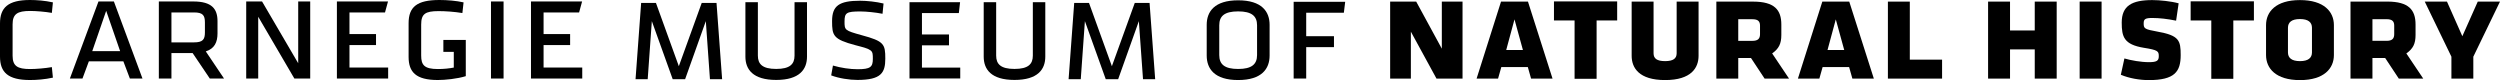
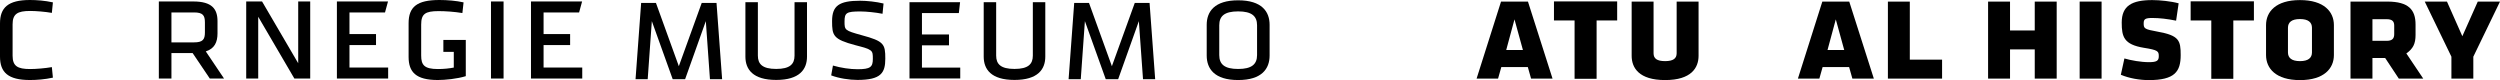
<svg xmlns="http://www.w3.org/2000/svg" version="1.1" id="Layer_1" x="0px" y="0px" width="895.4px" height="28.688px" viewBox="0 0 895.4 28.688" enable-background="new 0 0 895.4 28.688" xml:space="preserve">
  <g>
    <path d="M289.037,0.797v19.48c0,4.566-2.684,8.352-11.035,8.352c-8.348,0-11.027-3.785-11.027-8.352V0.797h4.465v19.117   c0,3.043,1.629,4.773,6.562,4.773c4.938,0,6.57-1.73,6.57-4.773V0.797H289.037z" />
    <path d="M307.104,28.629c-2.84,0-6.723-0.582-9.404-1.633l0.627-3.52c2.893,0.848,6.148,1.316,8.828,1.316   c4.57,0,5.461-0.785,5.461-3.672c0-3.156,0-3.316-6.254-4.938c-7.982-2.102-8.344-3.469-8.344-8.619   c0-5.514,2.516-7.297,10.082-7.297c2.311,0,5.83,0.363,8.352,0.998l-0.367,3.672c-2.365-0.471-5.779-0.832-7.932-0.832   c-4.992,0-5.674,0.469-5.674,3.617c0,3.043,0.055,3.203,6.143,4.887c8.037,2.152,8.459,3.203,8.459,8.406   C317.08,26.105,315.555,28.629,307.104,28.629z" />
    <path d="M325.744,0.797h18.117l-0.441,3.889h-13.213v7.666h9.686v3.883h-9.686v7.984h13.715v3.887h-18.178V0.797z" />
    <path d="M374.383,0.797v19.48c0,4.566-2.682,8.352-11.033,8.352c-8.355,0-11.027-3.785-11.027-8.352V0.797h4.463v19.117   c0,3.043,1.623,4.773,6.564,4.773c4.938,0,6.57-1.73,6.57-4.773V0.797H374.383z" />
    <polygon points="411.73,1.055 406.428,1.055 398.232,23.711 390.039,1.055 384.736,1.055 382.729,28.363 387.088,28.363    388.566,7.57 396.033,28.363 400.479,28.363 407.893,7.57 409.381,28.363 413.736,28.363  " />
    <polygon points="256.627,1.055 251.326,1.055 243.131,23.711 234.936,1.055 229.633,1.055 227.627,28.363 231.982,28.363    233.463,7.57 240.932,28.363 245.381,28.363 252.797,7.57 254.275,28.363 258.635,28.363  " />
    <g>
      <path d="M10.775,24.727c2.121,0,5.414-0.266,7.799-0.691l0.373,3.77c-2.922,0.637-5.787,0.852-8.227,0.852    C2.865,28.656,0,25.895,0,20.27V8.383C0,2.76,2.865,0,10.721,0c2.439,0,5.305,0.211,8.227,0.848l-0.373,3.766    c-2.385-0.422-5.678-0.688-7.799-0.688c-4.512,0-6.264,1.062-6.264,4.775v11.252C4.512,23.668,6.264,24.727,10.775,24.727z" />
-       <path d="M51.029,28.125h-4.512l-2.334-6.156H31.824l-2.285,6.156h-4.51L35.271,0.527h5.52L51.029,28.125z M38.031,3.873    l-4.986,14.432h9.975L38.031,3.873z" />
      <path d="M68.988,19h-7.586v9.125h-4.512V0.527h12.365c6.684,0,8.648,2.707,8.648,7.062v4.348c0,3.184-1.062,5.465-4.191,6.473    l6.527,9.715h-5.096L68.988,19z M61.402,15.176h8.117c3.135,0,3.873-1.059,3.873-3.555V8.01c0-2.494-0.738-3.555-3.873-3.555    h-8.117V15.176z" />
      <path d="M92.482,5.996v22.129h-4.299V0.527h5.674l12.949,22.129V0.527h4.299v27.598h-5.676L92.482,5.996z" />
      <path d="M120.662,0.527h18.305l-1.07,3.928h-12.73v7.748h9.508v3.926h-9.508v8.07h13.852v3.926h-18.355V0.527z" />
      <path d="M180.357,28.125h-4.508V0.527h4.508V28.125z" />
      <path d="M190.176,0.527h18.311l-1.076,3.928h-12.725v7.748h9.508v3.926h-9.508v8.07h13.852v3.926h-18.361V0.527z" />
      <path d="M158.795,14.309v4.277h3.732v5.613c-1.646,0.316-3.555,0.527-5.676,0.527c-4.881,0-6.002-1.434-6.002-4.824V8.807    c0-3.818,1.439-4.826,6.209-4.826c2.445,0,5.631,0.211,8.549,0.688l0.426-3.82C163.377,0.262,160.248,0,157.377,0    c-8.01,0-11.031,2.441-11.031,8.328v12.047c0,5.414,2.596,8.281,10.449,8.281c2.652,0,6.953-0.426,10.031-1.379v-8.691v-3.305    v-0.973H158.795z" />
    </g>
    <g>
      <path d="M454.721,19.891c0,4.703-2.75,8.773-11.262,8.773c-8.516,0-11.264-4.07-11.264-8.773v-11    c0-4.711,2.748-8.779,11.264-8.779c8.512,0,11.262,4.068,11.262,8.779V19.891z M443.459,4.078c-4.918,0-6.768,1.691-6.768,4.975    v10.674c0,3.277,1.85,4.973,6.768,4.973c4.865,0,6.77-1.695,6.77-4.973V9.053C450.229,5.77,448.324,4.078,443.459,4.078z" />
-       <path d="M463.334,28.137V0.641h18.459l-0.479,3.914H467.83v8.406h9.945v3.91h-9.945v11.266H463.334z" />
    </g>
    <g>
      <g>
        <path d="M728.764,17.703h-8.852v10.453h-7.859V0.566h7.859V10.91h8.852V0.566h7.859v27.59h-7.859V17.703z" />
        <path d="M744.85,0.566h7.852v27.59h-7.852V0.566z" />
        <path d="M759.6,26.777l1.277-5.84c2.383,0.691,5.891,1.328,8.801,1.328c2.926,0,3.512-0.586,3.512-2.172     c0-1.75-0.332-2.18-5.32-2.969c-7.211-1.18-7.953-3.984-7.953-9.035c0-6.047,3.664-8.062,10.938-8.062     c2.648,0,6.793,0.422,9.449,1.164l-0.91,6.211c-3.074-0.633-5.996-0.961-8.488-0.961c-2.547,0-3.129,0.383-3.129,1.918     c0,1.855,0.262,2.121,4.984,2.973c7.75,1.379,8.273,3.188,8.273,8.391c0,5.938-2.121,8.965-11.457,8.965     C766.389,28.688,762.568,28.047,759.6,26.777z" />
        <path d="M811.604,19.723V8.99c0-4.768,3.504-8.963,12.156-8.963c8.645,0,12.148,4.195,12.148,8.963v10.732     c0,4.777-3.504,8.965-12.148,8.965C815.107,28.688,811.604,24.5,811.604,19.723z M823.76,6.824c-2.984,0-4.305,1.16-4.305,3.129     v8.812c0,1.961,1.32,3.129,4.305,3.129c2.969,0,4.293-1.168,4.293-3.129V9.953C828.053,7.984,826.729,6.824,823.76,6.824z" />
        <path d="M854.279,20.785h-4.566v7.371h-7.855V0.566h13.156c7.695,0,10.141,2.961,10.141,8.223V12.5     c0,3.184-0.898,4.938-3.297,6.637l6.055,9.02h-8.754L854.279,20.785z M854.807,6.875h-5.094v7.746h5.094     c1.965,0,2.703-0.793,2.703-2.387v-3.08C857.51,7.619,856.771,6.875,854.807,6.875z" />
        <path d="M885.846,28.156h-7.848v-7.852l-9.555-19.738h7.961l5.508,12.41l5.527-12.41h7.961l-9.555,19.738V28.156z" />
        <path d="M799.885,28.23h-7.887V7.318H784.6V0.484h22.66v6.834h-7.375V28.23z" />
      </g>
      <g>
-         <path d="M505.318,11.344v16.809h-7.422V0.578h9.332l9.176,16.859V0.578h7.418v27.574h-9.328L505.318,11.344z" />
        <path d="M547.205,24.012h-9.492l-1.168,4.141h-7.688l8.75-27.574h9.648l8.801,27.574h-7.688L547.205,24.012z M539.463,17.918     h5.988l-3.02-10.979L539.463,17.918z" />
        <path d="M584.393,19.984V0.578h7.848v18.504c0,1.852,1.168,2.809,4.137,2.809c2.914,0,4.133-0.957,4.133-2.809V0.578h7.848     v19.406c0,4.289-2.598,8.691-11.98,8.691C586.99,28.676,584.393,24.273,584.393,19.984z" />
-         <path d="M627.135,20.777h-4.562v7.375h-7.844V0.578h13.145c7.691,0,10.129,2.967,10.129,8.215v3.711     c0,3.184-0.902,4.934-3.289,6.629l6.047,9.02h-8.75L627.135,20.777z M627.662,6.887h-5.09v7.742h5.09     c1.961,0,2.707-0.797,2.707-2.387V9.166C630.369,7.629,629.623,6.887,627.662,6.887z" />
        <path d="M662.279,24.012h-9.488l-1.168,4.141h-7.684l8.746-27.574h9.645l8.805,27.574h-7.688L662.279,24.012z M654.541,17.918     h5.988l-3.02-10.979L654.541,17.918z" />
        <path d="M676.17,0.578h7.848v20.785h11.559v6.789H676.17V0.578z" />
        <path d="M571.838,28.219h-7.887V7.326h-7.383V0.508h22.637v6.818h-7.367V28.219z" />
      </g>
    </g>
  </g>
</svg>